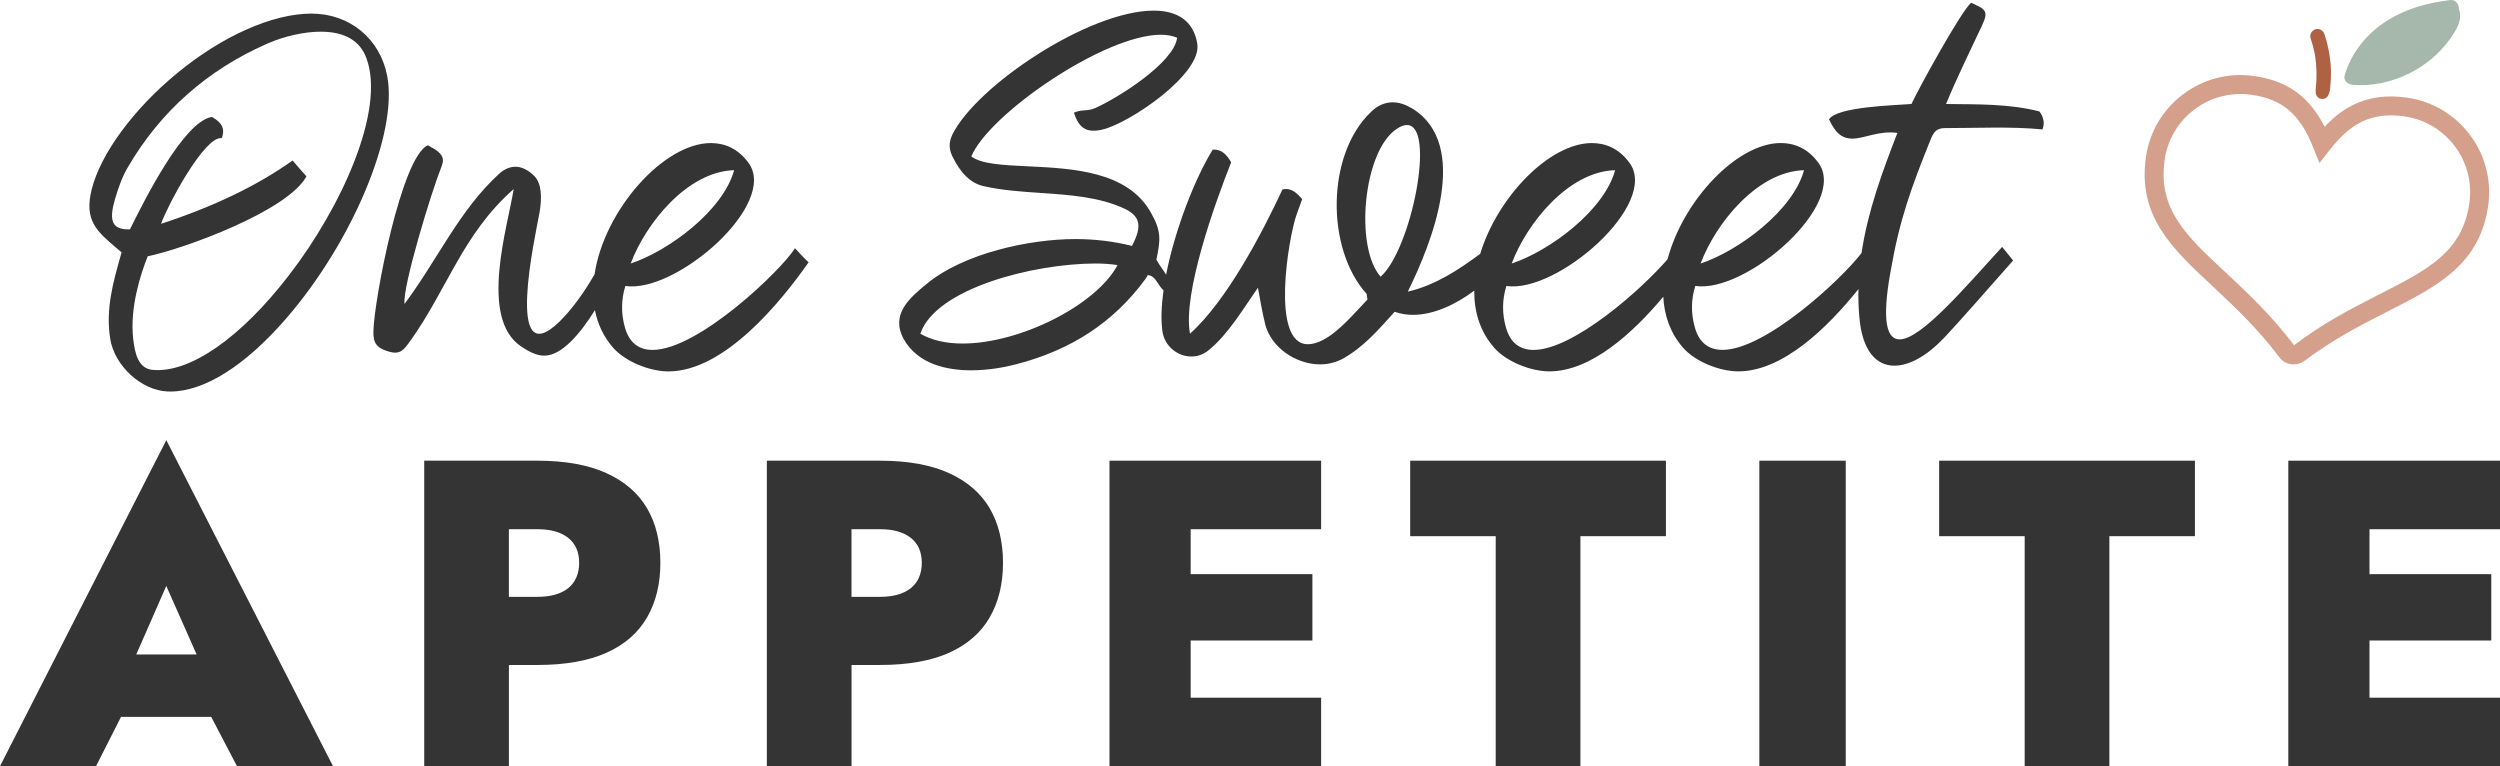
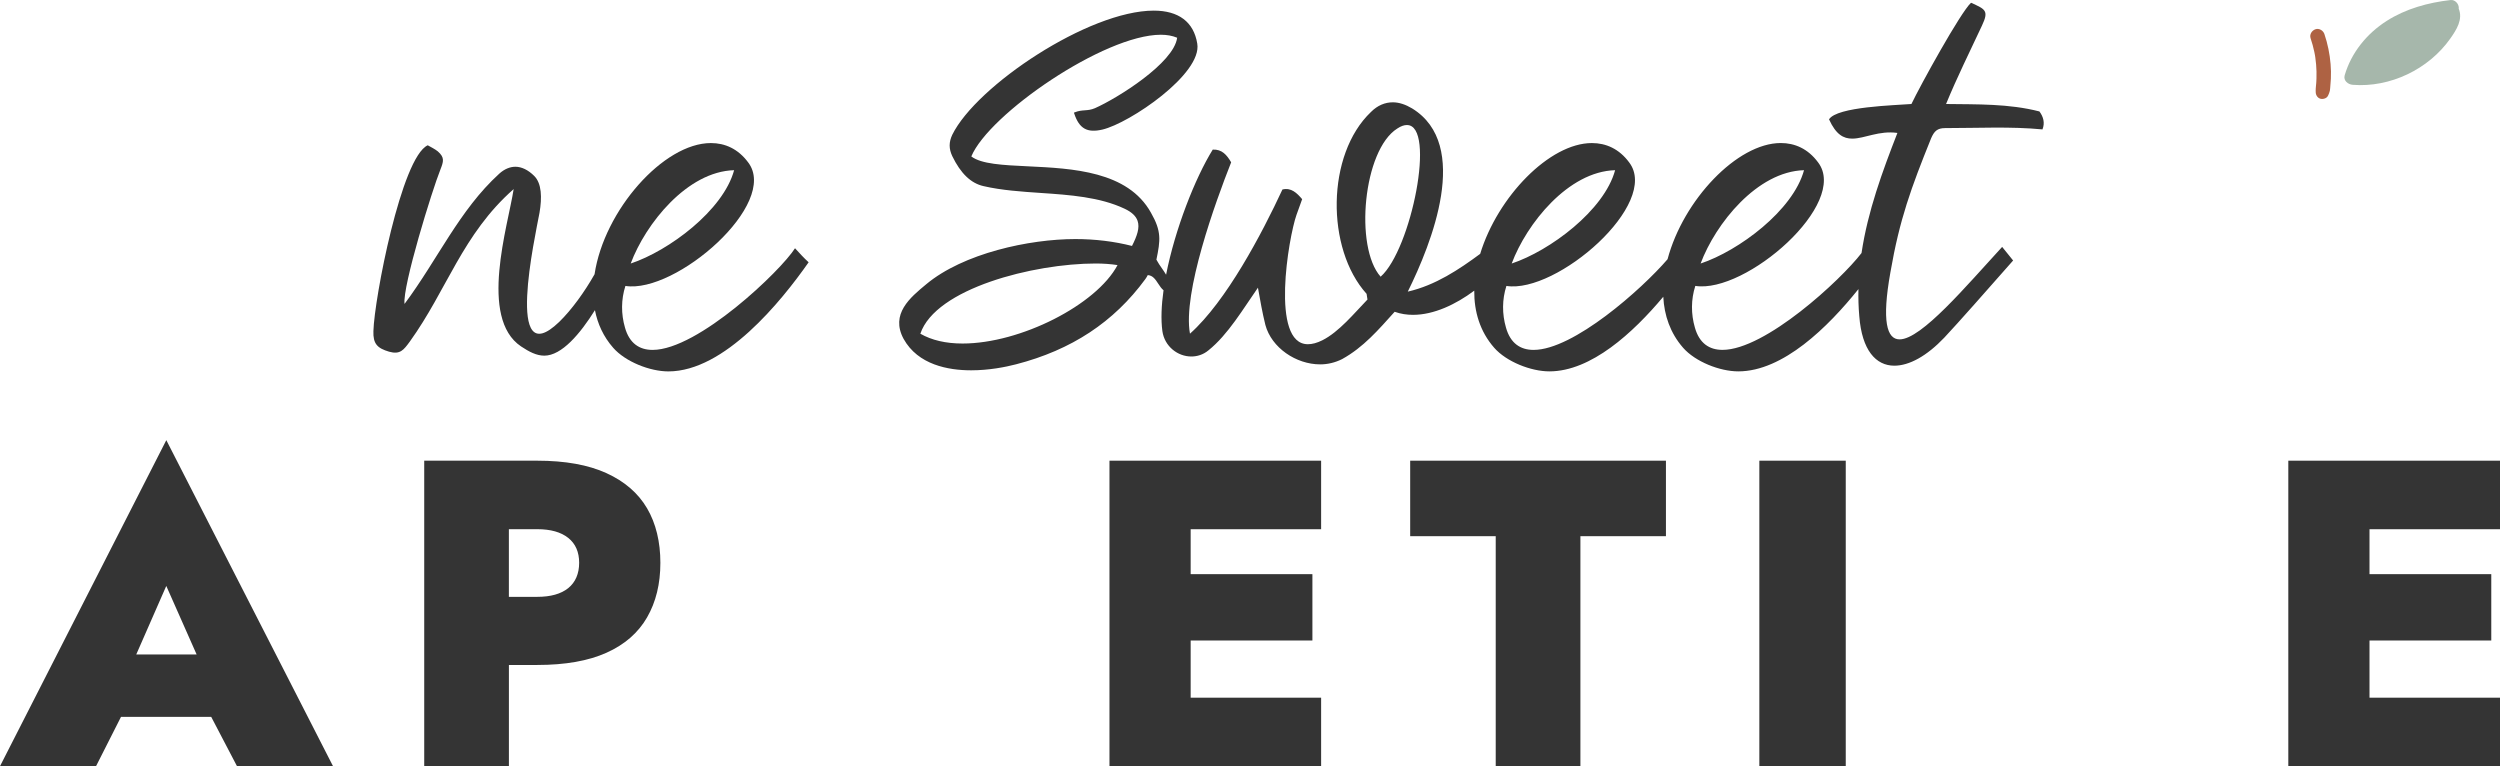
<svg xmlns="http://www.w3.org/2000/svg" id="Layer_1" data-name="Layer 1" width="800" height="245.18" viewBox="0 0 800 245.18">
  <defs>
    <style> .cls-1 { fill: #d49f8b; } .cls-2 { fill: #a6b7ab; } .cls-3 { fill: #ae6243; } .cls-4 { fill: #343434; } </style>
  </defs>
  <g>
    <path class="cls-4" d="M0,245.18h30.73l7.99-15.78h28.87l8.25,15.78h30.73l-53.35-104.33L0,245.18ZM62.92,209.43h-19.32l9.61-21.93,9.71,21.93Z" />
    <path class="cls-4" d="M194.06,151.4c-5.82-2.65-13.2-3.98-22.14-3.98h-36.17v97.77h27.1v-32.4h9.08c8.94,0,16.32-1.3,22.14-3.91,5.82-2.61,10.15-6.38,12.99-11.31,2.84-4.93,4.26-10.75,4.26-17.46s-1.42-12.62-4.26-17.46c-2.84-4.84-7.17-8.59-12.99-11.24ZM181.84,188.2c-2.33,1.86-5.63,2.79-9.92,2.79h-9.08v-21.65h9.08c4.28,0,7.59.93,9.92,2.79,2.33,1.86,3.49,4.52,3.49,7.96s-1.17,6.24-3.49,8.1Z" />
-     <path class="cls-4" d="M303.7,151.4c-5.82-2.65-13.2-3.98-22.14-3.98h-36.17v97.77h27.1v-32.4h9.08c8.94,0,16.32-1.3,22.14-3.91,5.82-2.61,10.15-6.38,12.99-11.31,2.84-4.93,4.26-10.75,4.26-17.46s-1.42-12.62-4.26-17.46c-2.84-4.84-7.17-8.59-12.99-11.24ZM291.48,188.2c-2.33,1.86-5.63,2.79-9.92,2.79h-9.08v-21.65h9.08c4.28,0,7.59.93,9.92,2.79,2.33,1.86,3.49,4.52,3.49,7.96s-1.17,6.24-3.49,8.1Z" />
    <polygon class="cls-4" points="373.46 147.42 355.03 147.42 355.03 245.18 373.46 245.18 381.01 245.18 422.76 245.18 422.76 223.26 381.01 223.26 381.01 204.96 419.97 204.96 419.97 183.73 381.01 183.73 381.01 169.35 422.76 169.35 422.76 147.42 381.01 147.42 373.46 147.42" />
    <polygon class="cls-4" points="451.26 171.58 478.63 171.58 478.63 245.18 505.73 245.18 505.73 171.58 533.1 171.58 533.1 147.42 451.26 147.42 451.26 171.58" />
    <rect class="cls-4" x="562.99" y="147.42" width="27.65" height="97.77" />
-     <polygon class="cls-4" points="620.53 171.58 647.9 171.58 647.9 245.18 675 245.18 675 171.58 702.38 171.58 702.38 147.42 620.53 147.42 620.53 171.58" />
    <polygon class="cls-4" points="800 169.35 800 147.42 758.24 147.42 750.7 147.42 732.26 147.42 732.26 245.18 750.7 245.18 758.24 245.18 800 245.18 800 223.26 758.24 223.26 758.24 204.96 797.21 204.96 797.21 183.73 758.24 183.73 758.24 169.35 800 169.35" />
  </g>
  <g>
    <g>
      <path class="cls-2" d="M784.08,12.36c2-2.84,4.12-6.13,2.71-9.6.01-.11.03-.22.02-.34-.05-1.28-1.26-2.56-2.61-2.41-7.19.82-14.34,2.77-20.49,6.7-6.34,4.05-11.29,10.12-13.41,17.38-.5,1.71,1.07,2.93,2.56,3.05,11.99.95,24.3-4.98,31.22-14.78" />
      <path class="cls-3" d="M745.01,30.54c.19-.46.43-.96.53-1.45.08-.39.1-.8.14-1.2.09-.89.16-1.78.2-2.67.07-1.57.04-3.15-.09-4.72-.27-3.26-.93-6.5-1.98-9.6-.39-1.14-1.69-1.96-2.89-1.53-1.15.41-1.94,1.66-1.53,2.89.48,1.42.88,2.87,1.19,4.34.08.36.15.72.21,1.08,0,.04.01.06.01.07,0,.03,0,.06.02.11.03.18.06.36.08.54.11.76.2,1.53.26,2.29.12,1.46.16,2.93.11,4.39-.01.37-.03.73-.05,1.1-.01.19-.03.37-.04.56,0,.05-.02.2-.03.28-.09.9-.18,1.75-.11,2.65.07.9.71,1.8,1.65,1.96.86.15,1.95-.21,2.31-1.09" />
    </g>
-     <path class="cls-1" d="M770.23,31.24c-12.75-1.81-20.59,3.17-26.35,9.33-5-9.81-11.99-14.75-22.65-16.25-8.08-1.14-16.13.94-22.66,5.86-6.52,4.92-10.74,12.06-11.88,20.12-2.68,18.93,8.42,29.26,21.26,41.21l.7.66c6.47,6.06,13.79,12.93,20.66,22.04.86,1.27,2.24,2.12,3.83,2.34h0c.29.04.57.06.85.06,1.26,0,2.45-.4,3.49-1.18,9.13-6.87,18.09-11.45,26-15.48l.98-.5c15.62-7.96,29.1-14.84,31.76-33.66,2.36-16.69-9.3-32.18-25.98-34.54ZM790.21,64.93c-2.22,15.7-13.25,21.32-28.61,29.15l-.88.45c-8.1,4.14-17.28,8.83-26.63,15.94-7.16-9.48-14.66-16.52-21.29-22.73l-.71-.66c-12.56-11.69-21.63-20.14-19.4-35.93.91-6.46,4.29-12.19,9.52-16.13,4.3-3.24,9.42-4.95,14.7-4.95,1.15,0,2.31.08,3.47.24,10,1.41,15.58,6.18,19.89,16.98l1.95,4.88,3.25-4.13c6.03-7.66,12.41-12.43,23.91-10.81,13.38,1.89,22.72,14.31,20.83,27.69Z" />
  </g>
  <path class="cls-4" d="M617.97,44.22c.98-2.24,1.96-3.23,4.49-3.23,10.38,0,20.9-.56,31.13.42.84-2.1.28-4.07-.98-5.75-9.82-2.52-19.91-2.24-29.87-2.38,3.51-8.56,7.57-16.69,11.5-25.11,2.24-4.77,1.12-5.19-3.51-7.29-3.37,3.09-16.27,26.51-19.07,32.4-5.19.42-23.84.84-26.37,4.91,2.24,4.91,4.63,6.17,7.43,6.17,3.93,0,8.56-2.66,14.45-1.82-4.81,12.35-9.48,25.02-11.48,38.43-6.67,8.68-30.82,30.99-44.49,30.99-4.21,0-7.43-2.1-8.84-7.15-1.26-4.35-1.26-8.98.14-13.32,16.13,2.52,49.37-26.37,39.27-39.55-3.22-4.35-7.43-6.17-11.92-6.17-13.96,0-31.22,18.27-36.23,37.18-8.32,9.67-30.14,29.02-42.87,29.02-4.21,0-7.43-2.1-8.84-7.15-1.26-4.35-1.26-8.98.14-13.32,16.13,2.52,49.37-26.37,39.27-39.55-3.22-4.35-7.43-6.17-11.92-6.17-13.53,0-30.17,17.17-35.74,35.45-6.75,4.99-14.33,10.07-23.17,12.09,7.57-15.29,20.34-46.98,1.4-58.62-2.1-1.26-4.21-1.96-6.17-1.96-2.52,0-4.91.98-7.01,3.09-14.31,13.6-14.45,43.76-1.4,58.2l.28,1.82c-4.21,4.35-9.12,10.38-14.44,13.04-1.68.84-3.23,1.26-4.63,1.26-12.06,0-6.17-34.22-3.65-41.37l1.82-5.05c-1.68-1.96-3.51-3.79-6.31-3.09-6.59,14.17-17.95,35.76-29.59,46.14-2.38-13.04,8.13-42.08,13.18-54.84-1.4-2.38-2.95-4.21-5.89-4.07-5.65,9.1-12.09,25.53-14.93,40.04-.41-.7-.87-1.38-1.35-2.06-.61-.87-1.23-1.77-1.75-2.76,1.29-6.25,1.66-9.06-1.73-15-7.4-13.35-25.14-14.19-39.4-14.87-7.98-.38-14.9-.71-18.1-3.16,5.64-13.55,42.51-38.94,60.65-38.94,1.97,0,3.63.3,5.22.95-1.05,8.12-19.17,19.39-26.31,22.55-1.24.53-2.21.6-3.25.68-.97.07-1.97.15-3.17.63l-.3.12.1.31c1.6,4.8,4.12,6.23,8.98,5.11,8.71-2.02,32.07-17.86,30.38-27.54-1.13-6.89-5.94-10.53-13.91-10.53-20.82,0-56.75,24.03-64.48,39.72-1.12,2.37-1.12,4.48,0,6.85,2.69,5.55,5.96,8.68,10,9.59,5.75,1.33,12.11,1.76,18.25,2.18,9.31.63,18.94,1.29,26.91,5.06,2.26,1.07,3.61,2.33,4.14,3.88.75,2.19-.16,4.8-1.79,8.02-5.72-1.46-11.83-2.2-18.15-2.2-14.65,0-35.82,4.53-47.72,14.48-5.13,4.24-11.51,9.51-7.22,17.46,4.62,8.31,14.3,10.06,21.61,10.06,5.72,0,10.97-1.04,14.37-1.92,17.76-4.59,31.29-13.51,41.38-27.27.33-.44.56-.87.77-1.28,1.63.1,2.48,1.41,3.38,2.79.5.77,1.02,1.54,1.67,2.06-.68,4.84-.87,9.34-.37,13.07.7,4.91,4.91,8.13,9.26,8.13,1.82,0,3.79-.56,5.47-1.96,6.31-5.05,11.22-13.46,15.85-20.06.7,3.93,1.4,7.99,2.38,11.92,1.96,7.29,9.82,12.62,17.53,12.62,2.38,0,4.77-.56,7.01-1.68,6.87-3.79,11.64-9.4,16.83-15.15,1.96.7,3.93.98,5.89.98,6.61,0,13.66-3.31,19.58-7.74-.06,6.68,1.81,13.05,6.37,18.26,3.93,4.49,11.78,7.57,17.67,7.57,13.36,0,26.8-12.36,36.45-23.88.3,5.96,2.22,11.6,6.33,16.31,3.93,4.49,11.78,7.57,17.67,7.57,14.32,0,28.72-14.18,38.45-26.33-.06,2.85.01,5.73.27,8.66.84,10.94,5.33,15.85,11.22,15.85,4.77,0,10.38-3.09,15.99-8.98,4.35-4.63,13.75-15.29,22.02-24.68l-3.51-4.35c-11.36,12.34-25.81,29.59-32.82,29.59-4.07,0-5.75-5.75-2.94-21.46,2.94-16.97,6.59-26.93,13.04-42.92ZM577.29,54.46c-3.51,12.9-20.9,25.81-33.1,29.87,4.77-12.76,18.09-29.45,33.1-29.87ZM516.84,54.46c-3.51,12.9-20.9,25.81-33.1,29.87,4.77-12.76,18.09-29.45,33.1-29.87ZM357.61,84.83c-6.76,12.73-31.1,25.1-49.59,25.1-5.34,0-9.88-1.06-13.51-3.14,4.87-14.47,36.18-22.47,56.13-22.47,2.45,0,4.91.18,6.97.51ZM441.8,88.54c-8.41-9.4-5.61-40.53,5.33-47.41,1.26-.84,2.24-1.12,3.09-1.12,9.4,0,1.4,39.83-8.41,48.53Z" />
  <g>
    <path class="cls-4" d="M254.41,79.43c-4.49,7.15-31,32.54-45.58,32.54-4.21,0-7.43-2.1-8.84-7.15-1.26-4.35-1.26-8.98.14-13.32,16.13,2.52,49.37-26.37,39.27-39.55-3.23-4.35-7.43-6.17-11.92-6.17-15.13,0-34.15,21.49-37.22,41.98-3.19,5.64-7.33,11.37-11.31,15.25-17.53,16.83-7.71-27.35-6.31-34.92.84-4.91.7-9.4-1.68-11.78-1.96-1.96-4.07-2.95-6.03-2.95-1.68,0-3.51.7-5.19,2.24-12.76,11.64-19.63,27.35-30.29,41.66-.7-5.61,8.84-36.47,11.5-43.06.98-2.52,1.4-3.79-.84-5.75-.84-.7-2.24-1.4-3.23-1.96-8.41,3.79-17.11,49.09-17.39,59.47-.14,4.07,1.26,5.47,5.05,6.59,3.51.98,4.63-.56,6.59-3.23,11.92-16.55,16.83-34.36,33.24-48.81-1.82,11.78-11.22,41.23,2.38,50.35,2.52,1.68,4.91,2.95,7.43,2.95,5.58,0,11.51-7.05,16.2-14.56.85,4.37,2.71,8.47,5.83,12.03,3.93,4.49,11.78,7.57,17.67,7.57,17.95,0,36.04-22.3,44.88-34.92-1.54-1.4-2.95-2.95-4.35-4.49ZM234.92,54.46c-3.51,12.9-20.9,25.81-33.1,29.87,4.77-12.76,18.09-29.45,33.1-29.87Z" />
-     <path class="cls-4" d="M123.92,24.39c-2.26-11.99-12.01-20.04-24.27-20.04s-28.35,6.99-43.12,19.19c-13.93,11.5-24.36,25.73-27.21,37.14h0c-2.44,9.86,1.67,13.35,7.9,18.64.55.46,1.11.94,1.69,1.44l-.23.8c-2.53,8.94-4.92,17.39-3.41,26.87,1.37,8.62,9.93,16.48,18.3,16.84.31.02.63.02.95.02,10.83,0,23.92-8.23,36.99-23.3,21.32-24.58,35.86-59.39,32.41-77.6ZM47.3,82.01c12.13-2.57,44.48-14.49,50.64-25.37l.12-.22-.17-.19c-1.41-1.53-2.73-3.09-4.04-4.63l-.21-.24-.26.18c-11.28,7.97-24.98,14.55-41.86,20.09,1.18-3.23,4.51-9.89,8.06-15.62,4.73-7.63,8.64-11.82,11.05-11.82.03,0,.05,0,.08,0h.26s.08-.23.08-.23c1.22-3.52-.97-5.19-3.12-6.48l-.11-.07-.13.02c-8.98,1.65-21.25,26.22-25.86,35.46l-.25.49c-2.43.1-4.04-.4-4.91-1.5-1.43-1.8-.75-5.09.1-8.06.97-3.24,2.17-6.97,4.13-10.28,10.37-17.83,25.42-31.16,44.72-39.62,5.43-2.37,11.79-3.78,17-3.78,7.7,0,12.64,2.89,14.67,8.58,6.03,16.57-7.92,47.43-24.81,69.35-15.45,20.05-31.73,31.39-43.64,30.29-4.54-.42-5.68-5.08-6.23-10.05-1.09-9.98,2.42-20.71,4.67-26.33Z" />
  </g>
</svg>